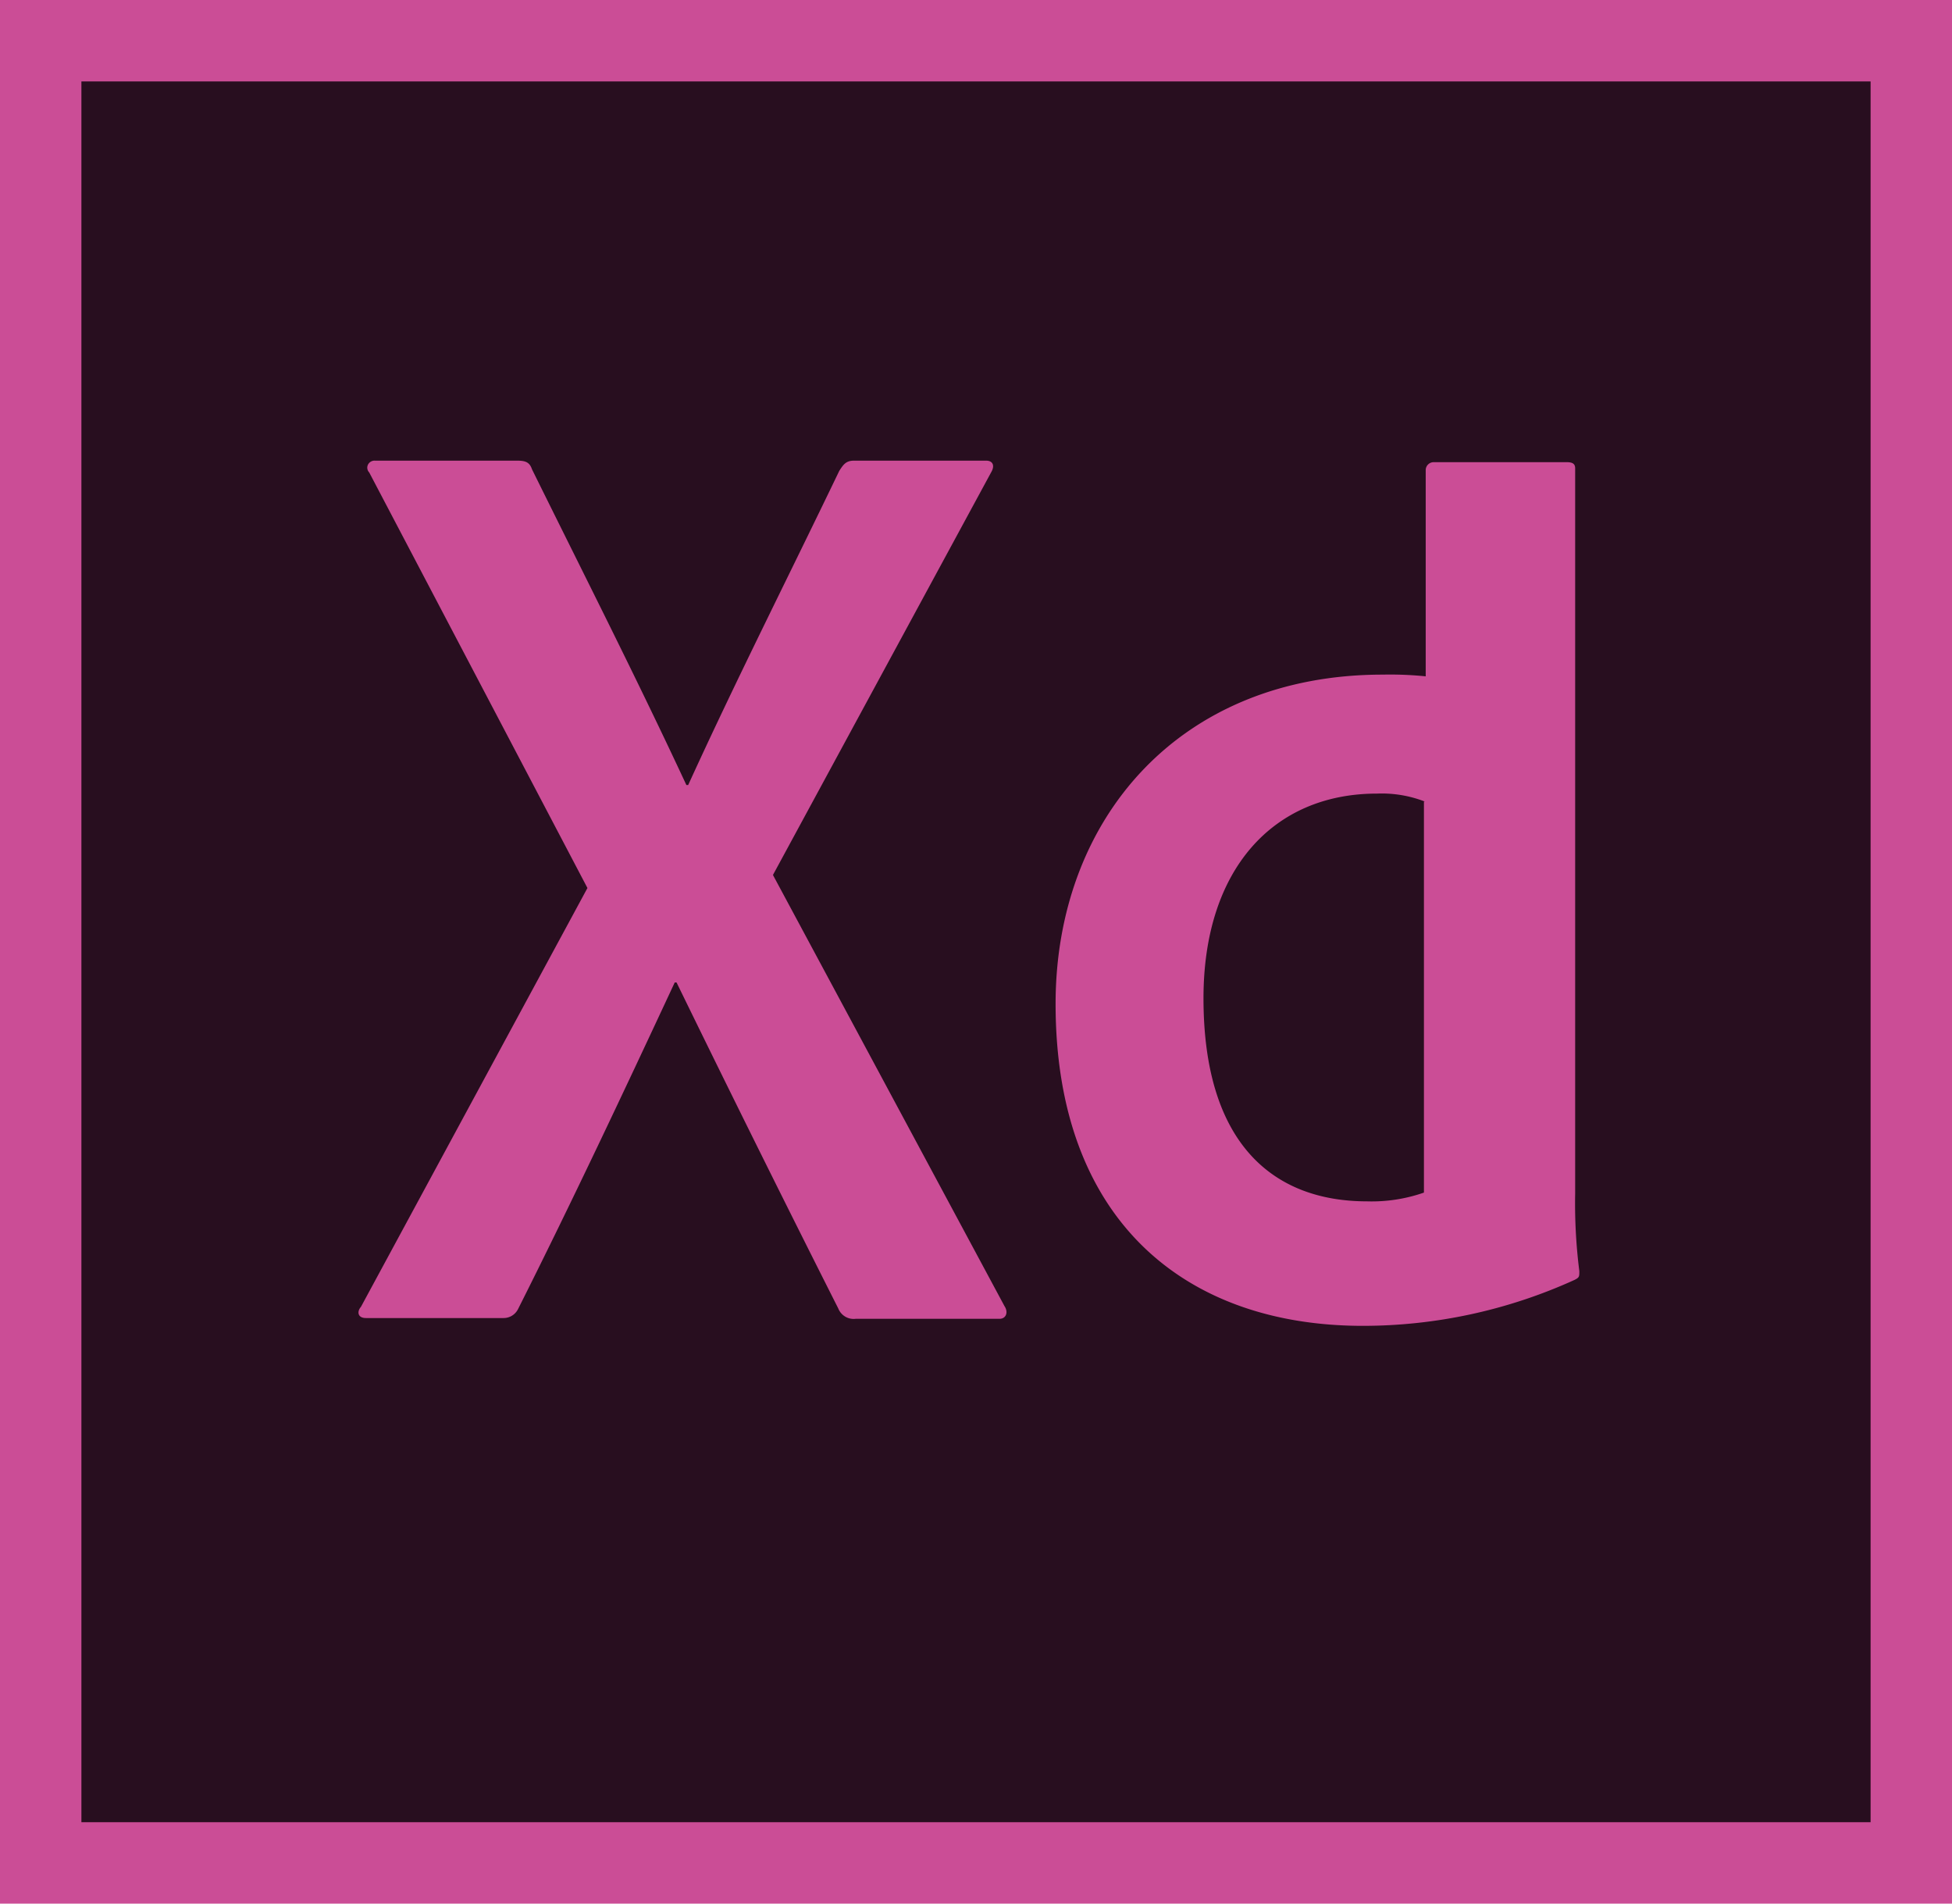
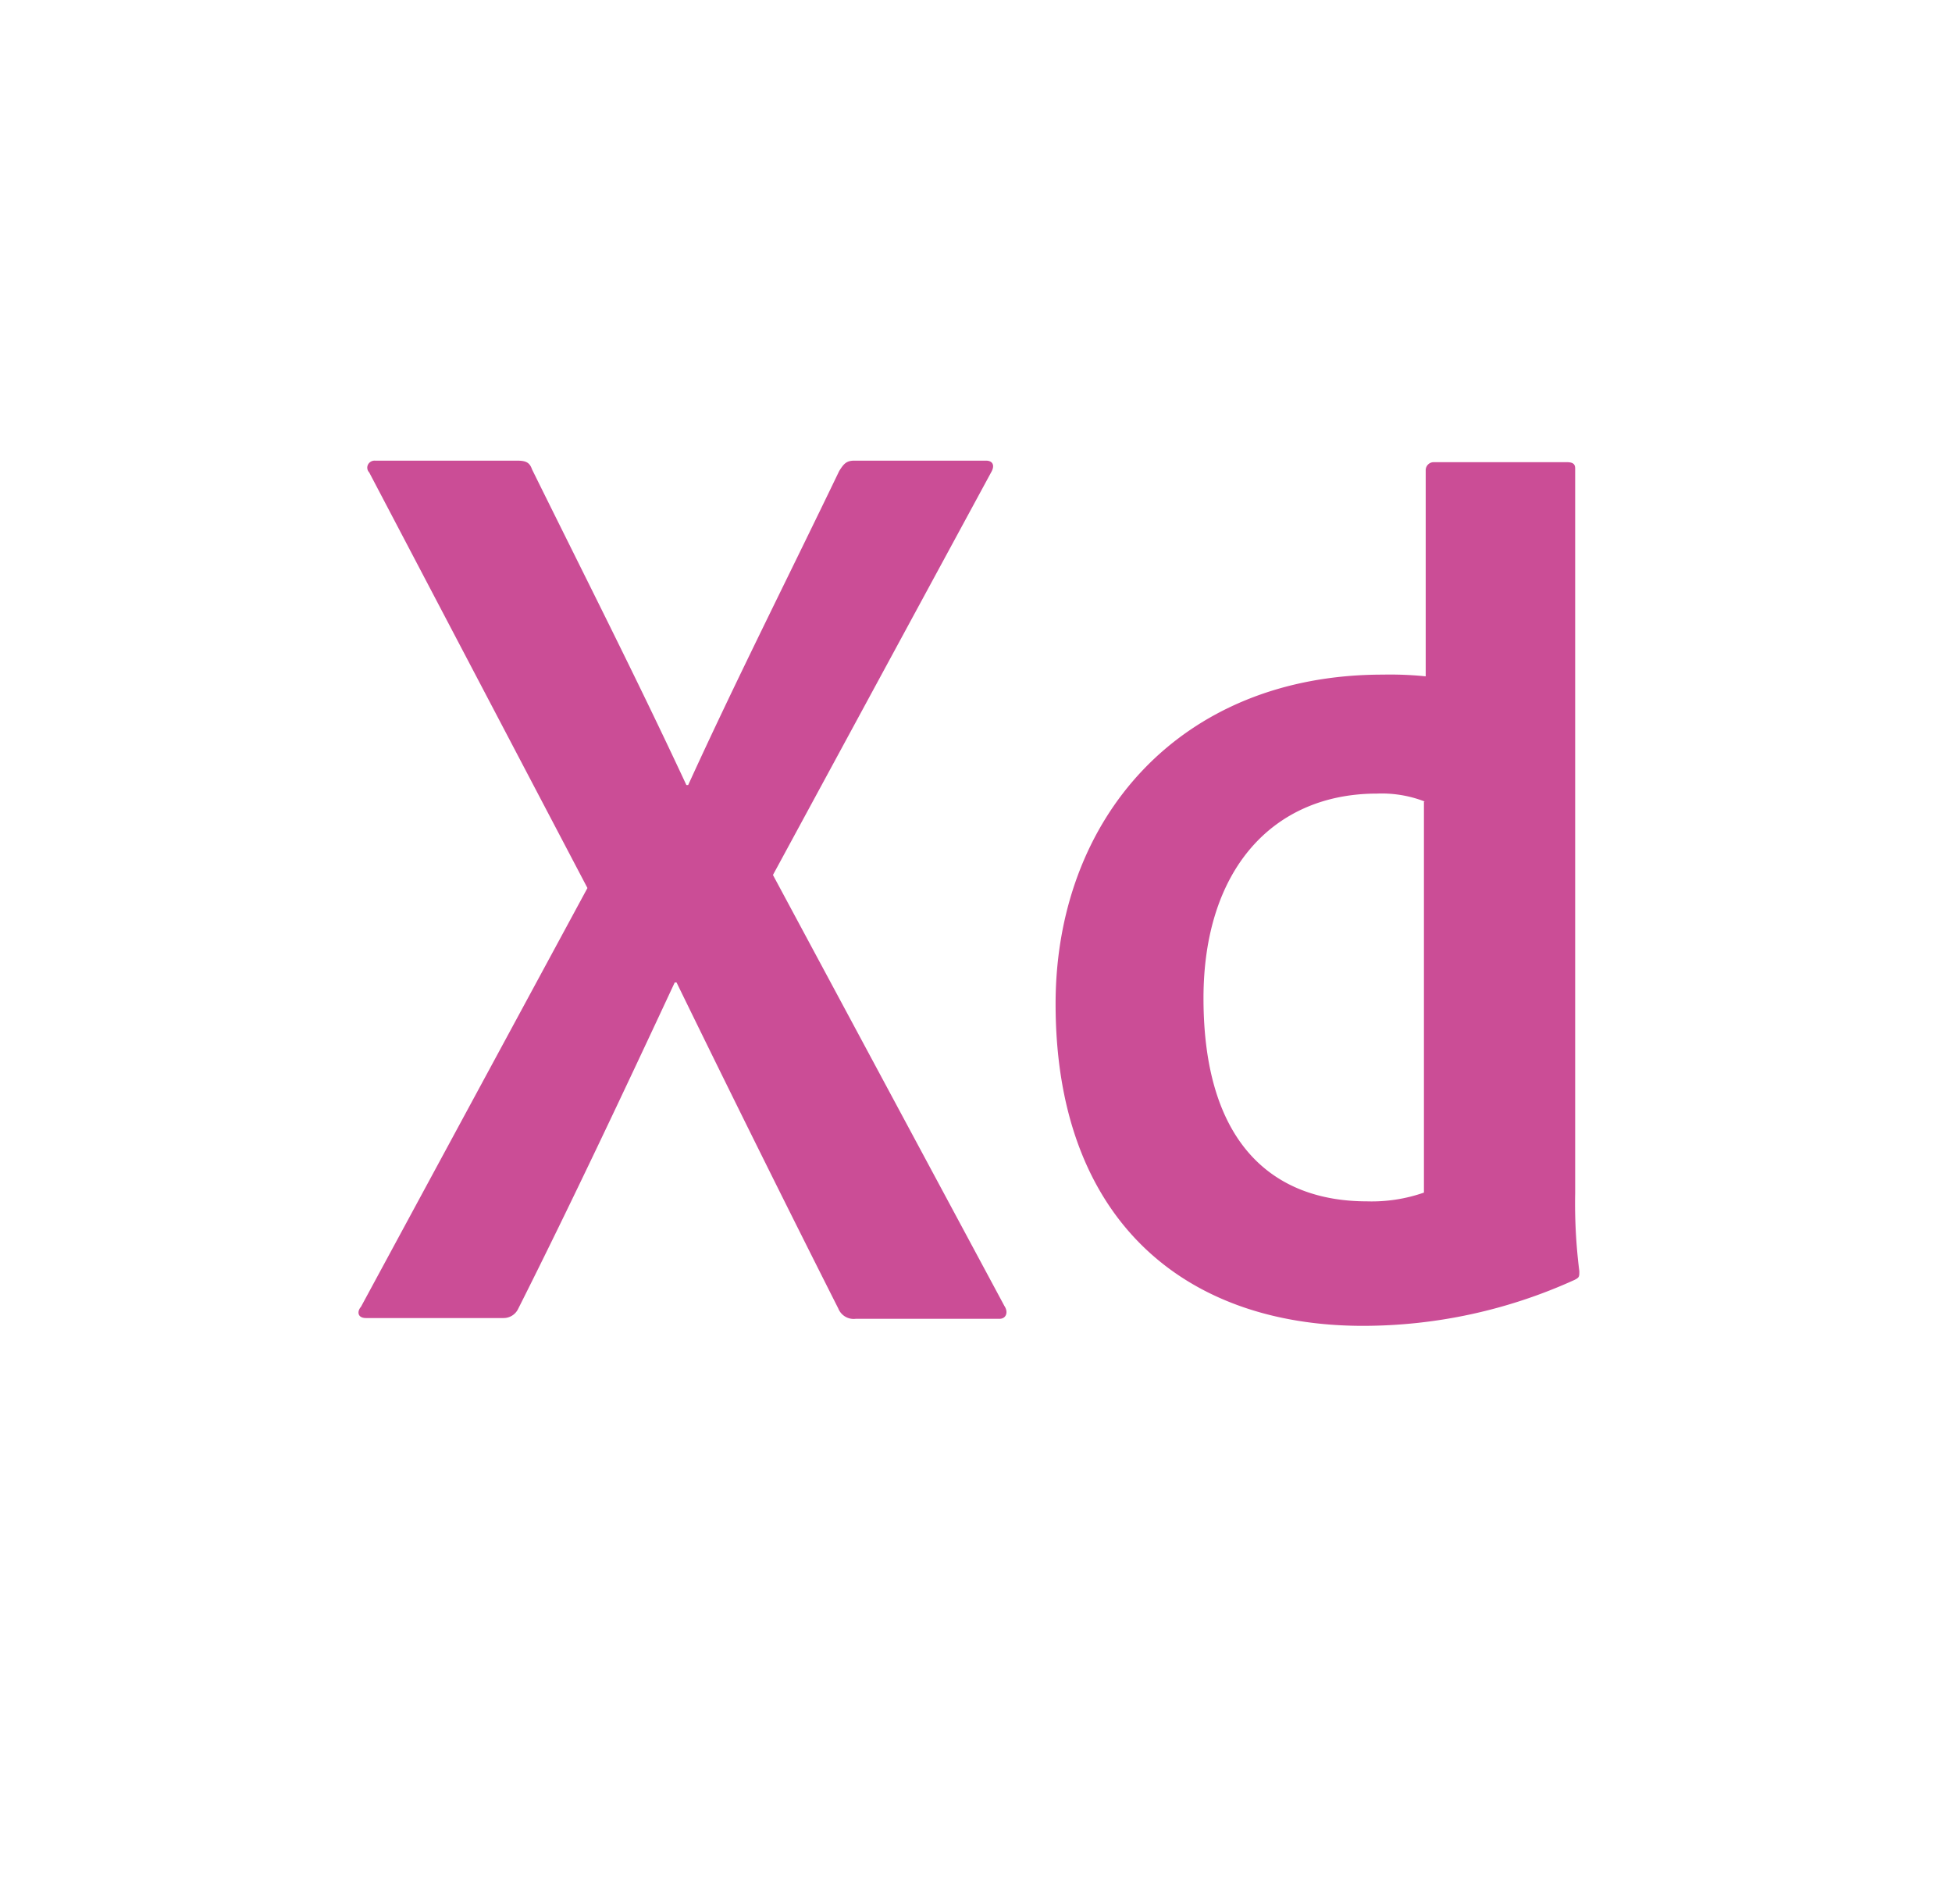
<svg xmlns="http://www.w3.org/2000/svg" width="102.564" height="100" viewBox="0 0 102.564 100">
  <g id="Calque_2" data-name="Calque 2" style="isolation: isolate">
    <g id="Calque_1" data-name="Calque 1">
-       <path id="Path_1139" data-name="Path 1139" d="M4.17,4.17H98.394V95.83H4.17Z" transform="translate(0)" fill="#280e1f" />
-       <path id="Path_1140" data-name="Path 1140" d="M0,0V100H102.564V0ZM4.277,4.277h94.01V95.723H4.277Z" fill="#cb4d96" />
      <path id="Path_1141" data-name="Path 1141" d="M74.87,41a6.244,6.244,0,0,0-2.521-.42c-5.469,0-9.114,4-9.114,10.75C63.235,59,66.922,62,71.828,62a8.314,8.314,0,0,0,2.99-.46V41ZM55.464,51.63c0-9.71,6.51-17.3,17.187-17.3a18.722,18.722,0,0,1,2.26.09V23.58a.419.419,0,0,1,.427-.41h6.989c.344,0,.437.12.437.33V61.58a28.324,28.324,0,0,0,.219,4.09c0,.29,0,.33-.26.46a26.861,26.861,0,0,1-11.114,2.41C62.235,68.54,55.464,62.96,55.464,51.63ZM40.621,44.87,52.777,67.5c.219.33.083.67-.26.67H44.964a.868.868,0,0,1-.917-.54q-4.167-8.25-8.5-17.13h-.094c-2.6,5.58-5.469,11.67-8.239,17.17a.848.848,0,0,1-.781.46H19.226c-.437,0-.479-.34-.26-.59l11.9-22L19.4,23.71a.359.359,0,0,1-.064-.412.388.388,0,0,1,.376-.208h7.458c.437,0,.656.08.781.45,2.74,5.55,5.51,11,8.114,16.59h.094c2.51-5.5,5.292-11,7.937-16.5.219-.34.354-.54.781-.54h6.937c.344,0,.479.25.26.62L40.621,44.84Z" transform="translate(0 1.109)" fill="#cb4d96" />
    </g>
  </g>
</svg>